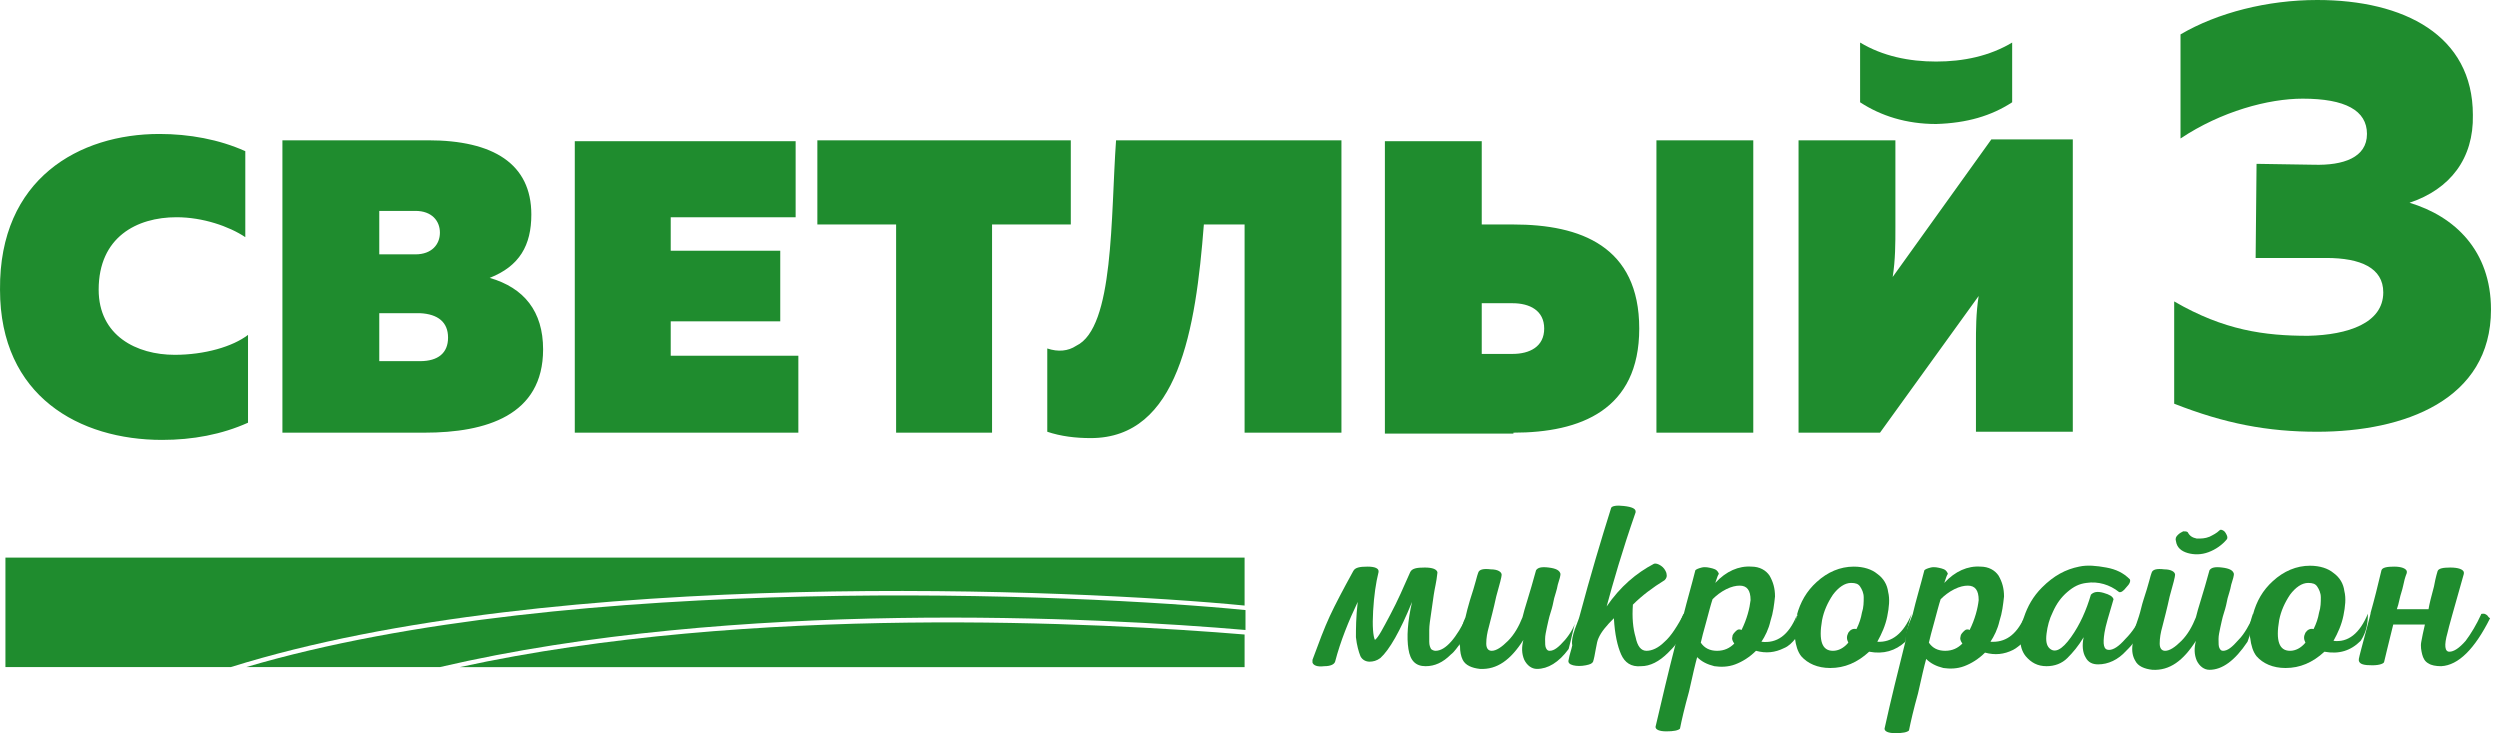
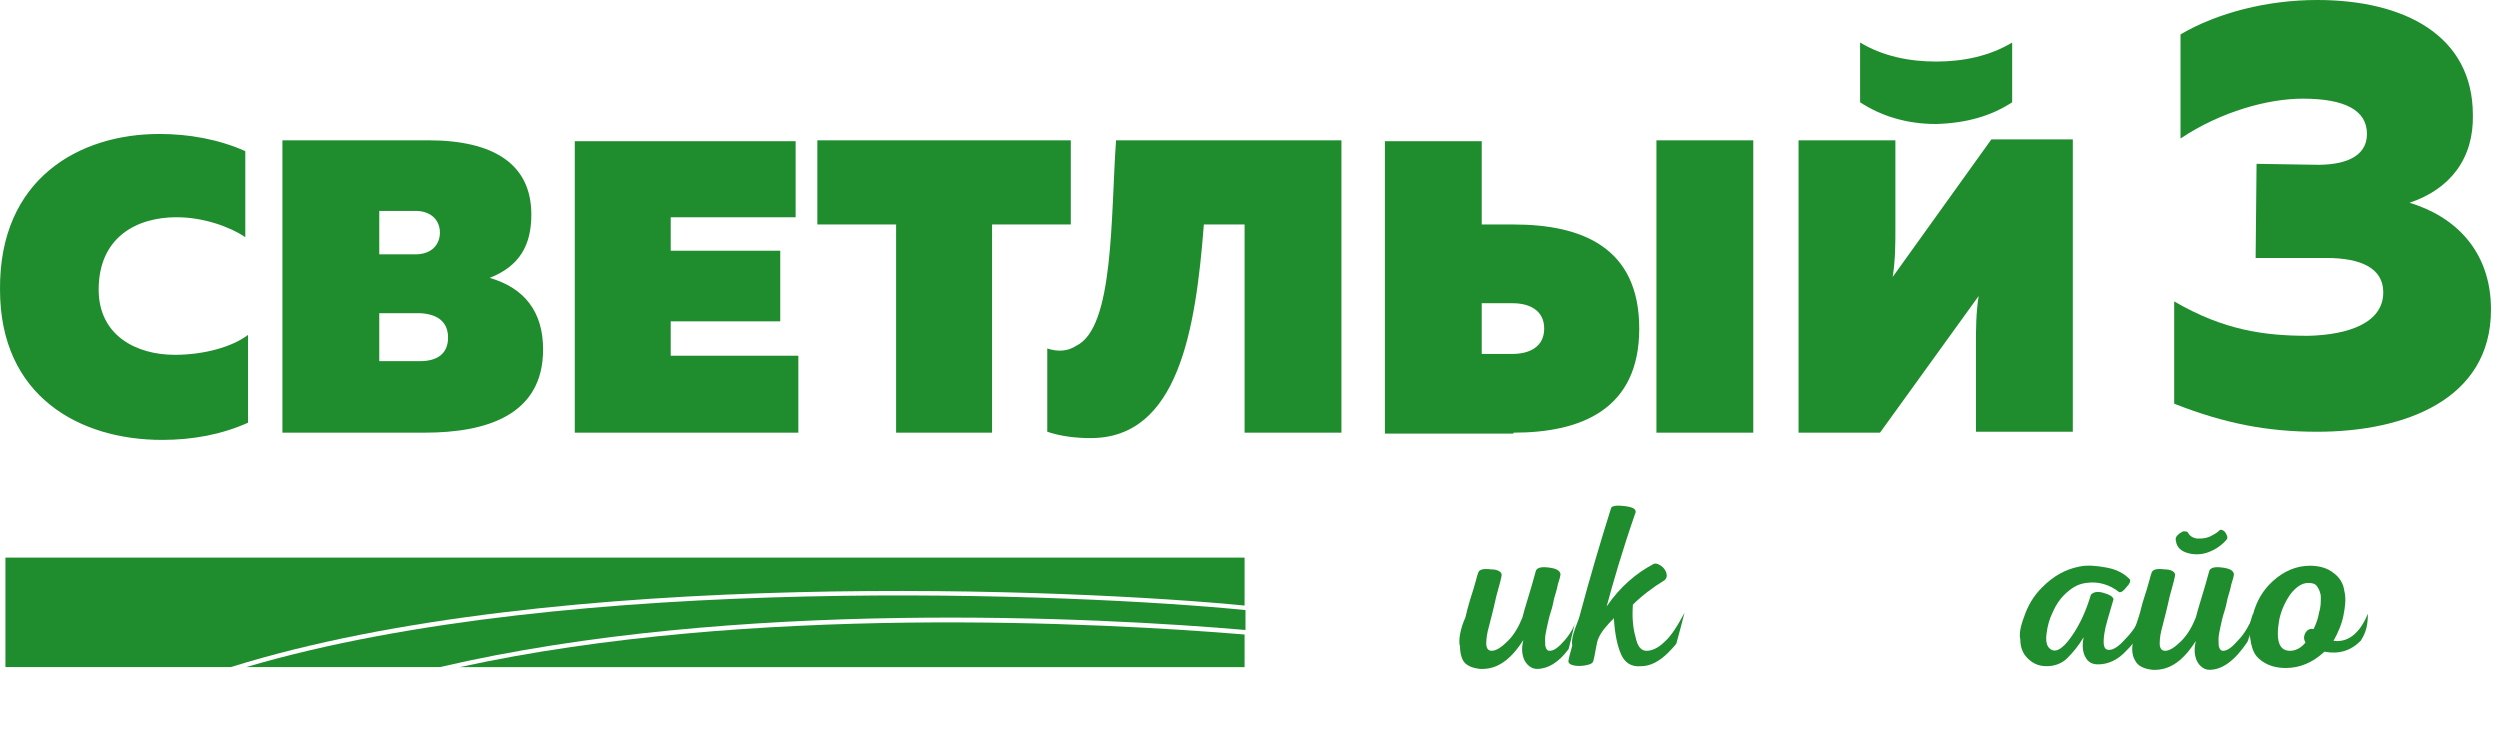
<svg xmlns="http://www.w3.org/2000/svg" width="208" height="61" viewBox="0 0 208 61" fill="none">
  <path fill-rule="evenodd" clip-rule="evenodd" d="M0.001 24.099C0.001 32.985 6.628 36.6 13.481 36.6C16.041 36.6 18.451 36.148 20.635 35.169V27.864C19.355 28.843 17.02 29.521 14.535 29.521C11.372 29.521 8.209 27.94 8.209 24.099C8.209 19.731 11.372 18.074 14.686 18.074C16.87 18.074 19.054 18.827 20.409 19.731V12.577C18.225 11.598 15.74 11.146 13.255 11.146C6.628 11.146 -0.075 14.836 0.001 24.099ZM23.497 11.673V35.998H35.32C40.441 35.998 45.186 34.567 45.186 29.069C45.186 25.906 43.604 23.948 40.743 23.12C43.228 22.141 44.207 20.409 44.207 17.848C44.207 13.631 41.044 11.673 35.622 11.673H23.497ZM37.278 28.09C37.278 29.37 36.45 30.048 34.944 30.048H31.555V26.057H34.944C36.45 26.132 37.278 26.81 37.278 28.09ZM36.601 19.354C36.601 20.333 35.923 21.162 34.567 21.162H31.555V17.547H34.567C35.923 17.547 36.601 18.375 36.601 19.354ZM47.822 11.673V35.998H66.423V29.596H55.804V26.735H64.917V20.86H55.804V18.074H66.197V11.748H47.822V11.673ZM68.004 11.673V18.677H74.556V35.998H82.539V18.677H89.091V11.673H68.004ZM92.856 11.673H111.608V35.998H103.55V18.677H100.161C99.483 27.412 98.052 36.449 90.748 36.449C89.467 36.449 88.262 36.299 87.133 35.922V28.994C88.036 29.295 88.865 29.22 89.543 28.768C92.706 27.262 92.404 17.999 92.856 11.673ZM125.917 35.998C131.49 35.998 136.385 34.115 136.385 27.337C136.385 20.484 131.49 18.677 125.917 18.677H123.281V11.748H115.223V36.073H125.917V35.998ZM123.281 25.228H125.841C127.272 25.228 128.477 25.831 128.477 27.337C128.477 28.843 127.272 29.446 125.841 29.446H123.281V25.228ZM145.873 35.998V11.673H137.815V35.998H145.873ZM164.399 35.998V28.693C164.399 27.412 164.399 26.057 164.625 24.626L156.417 35.998H149.639V11.673H157.697V18.902C157.697 20.258 157.697 21.614 157.471 23.044L165.68 11.598H172.457V35.922H164.399V35.998ZM167.412 8.51V3.54C165.529 4.669 163.345 5.121 161.086 5.121C158.827 5.121 156.643 4.669 154.76 3.54V8.51C156.492 9.64 158.601 10.317 161.086 10.317C163.646 10.242 165.68 9.64 167.412 8.51Z" fill="#1F8C2E" />
  <path d="M130.209 53.243C129.682 53.846 129.306 54.147 128.929 54.147C128.778 54.147 128.703 54.072 128.628 53.921C128.552 53.77 128.552 53.545 128.552 53.168C128.552 52.867 128.628 52.566 128.703 52.189C128.778 51.888 128.854 51.436 129.004 50.984C129.155 50.532 129.23 50.156 129.306 49.779C129.381 49.478 129.531 49.101 129.607 48.65C129.757 48.198 129.833 47.896 129.833 47.746C129.757 47.445 129.456 47.294 128.854 47.219C128.251 47.143 127.95 47.219 127.799 47.445C127.272 49.403 126.82 50.683 126.67 51.361C126.369 52.114 125.992 52.791 125.465 53.319C124.938 53.846 124.486 54.147 124.109 54.147C123.808 54.147 123.657 53.921 123.657 53.545C123.657 53.093 123.733 52.641 123.883 52.114C124.034 51.511 124.26 50.683 124.486 49.629C124.787 48.574 124.938 47.972 124.938 47.821C124.938 47.595 124.636 47.369 124.034 47.369C123.431 47.294 123.055 47.369 122.98 47.67C122.904 47.821 122.754 48.574 122.302 49.93C122.151 50.457 122.001 50.984 121.925 51.361C121.473 52.34 121.323 53.394 121.473 53.77C121.473 54.222 121.549 54.599 121.699 54.9C121.925 55.352 122.452 55.578 123.13 55.653C124.561 55.728 125.691 54.9 126.745 53.243C126.594 53.846 126.594 54.373 126.82 54.9C127.046 55.352 127.423 55.653 127.875 55.653C128.778 55.653 129.682 55.126 130.511 53.996C130.736 53.168 130.887 52.34 131.113 51.587C131.038 52.038 130.661 52.716 130.209 53.243Z" fill="#1F8C2E" />
  <path d="M138.493 53.394C137.966 53.921 137.439 54.147 136.987 54.147C136.535 54.147 136.234 53.77 136.083 53.017C135.857 52.264 135.782 51.361 135.857 50.306C136.61 49.553 137.514 48.875 138.493 48.273C138.644 48.122 138.719 47.972 138.644 47.67C138.568 47.445 138.418 47.219 138.192 47.068C137.966 46.917 137.74 46.842 137.589 46.917C136.159 47.67 134.803 48.8 133.673 50.457C134.201 48.499 134.954 45.863 136.083 42.625V42.55C136.083 42.324 135.782 42.173 135.104 42.098C134.502 42.022 134.125 42.098 134.05 42.248C133.222 44.884 132.318 47.896 131.414 51.285C131.339 51.662 130.661 52.942 130.812 53.695C130.736 54.072 130.586 54.448 130.51 54.9C130.435 55.126 130.586 55.277 130.887 55.352C131.188 55.427 131.565 55.427 131.941 55.352C132.318 55.277 132.468 55.201 132.544 55.051C132.619 54.825 132.694 54.448 132.77 53.996C132.845 53.545 132.92 53.243 132.996 53.093C133.222 52.566 133.673 52.038 134.276 51.436C134.351 52.791 134.577 53.77 134.878 54.448C135.18 55.126 135.707 55.503 136.535 55.427C137.288 55.427 138.041 55.051 138.794 54.298C139.02 54.072 139.246 53.846 139.472 53.545C139.698 52.716 139.924 51.888 140.15 50.984C139.547 52.114 139.02 52.942 138.493 53.394Z" fill="#1F8C2E" />
  <path d="M182.021 46.014C182.548 46.164 183.151 46.164 183.753 45.938C184.356 45.712 184.883 45.336 185.26 44.884C185.335 44.809 185.335 44.658 185.26 44.508C185.184 44.357 185.109 44.206 184.958 44.131C184.808 44.056 184.732 44.056 184.657 44.131C184.431 44.357 184.13 44.508 183.829 44.658C183.452 44.809 183.151 44.809 182.774 44.809C182.398 44.733 182.172 44.583 182.021 44.282C181.946 44.206 181.795 44.206 181.645 44.206C181.494 44.282 181.343 44.357 181.193 44.508C181.042 44.658 180.967 44.809 181.042 45.035C181.118 45.562 181.494 45.863 182.021 46.014Z" fill="#1F8C2E" />
-   <path d="M122.076 51.21C121.172 53.093 120.269 54.147 119.44 54.147C119.29 54.147 119.139 54.072 119.064 53.996C118.988 53.846 118.913 53.695 118.913 53.394C118.913 53.093 118.913 52.791 118.913 52.415C118.913 52.038 118.988 51.587 119.064 51.059C119.139 50.532 119.214 50.005 119.29 49.478C119.365 48.951 119.516 48.424 119.591 47.67V47.595C119.516 47.369 119.214 47.219 118.537 47.219C117.859 47.219 117.482 47.294 117.332 47.595C116.804 48.8 116.277 50.005 115.675 51.135C115.072 52.264 114.696 53.017 114.395 53.243C114.244 52.942 114.169 52.114 114.244 50.833C114.319 49.553 114.47 48.499 114.696 47.595V47.52C114.696 47.294 114.395 47.143 113.792 47.143C113.114 47.143 112.738 47.219 112.587 47.52C111.759 49.026 111.081 50.306 110.629 51.285C110.177 52.264 109.725 53.469 109.198 54.9C109.198 54.975 109.198 55.051 109.198 55.126C109.274 55.352 109.575 55.503 110.177 55.427C110.704 55.427 111.006 55.277 111.081 55.051C111.533 53.319 112.211 51.662 112.964 50.08C112.813 51.361 112.813 52.34 112.813 53.017C112.888 53.695 113.039 54.222 113.19 54.599C113.34 54.9 113.641 55.051 113.943 55.051C114.244 55.051 114.545 54.975 114.846 54.749C115.599 54.072 116.503 52.49 117.482 50.08C117.106 51.737 117.03 53.017 117.181 53.996C117.332 54.975 117.783 55.427 118.612 55.427C119.365 55.427 120.043 55.126 120.72 54.448C121.022 54.222 121.248 53.846 121.549 53.469C121.549 53.243 121.549 53.093 121.624 52.867C121.775 52.49 121.925 51.963 122.076 51.21Z" fill="#1F8C2E" />
  <path d="M187.444 51.587C187.444 51.436 187.519 51.285 187.519 51.21C187.142 51.963 186.766 52.716 186.239 53.243C185.712 53.846 185.335 54.147 184.959 54.147C184.808 54.147 184.733 54.072 184.657 53.921C184.582 53.77 184.582 53.545 184.582 53.168C184.582 52.867 184.657 52.566 184.733 52.189C184.808 51.888 184.883 51.436 185.034 50.984C185.184 50.532 185.26 50.156 185.335 49.779C185.41 49.478 185.561 49.101 185.636 48.65C185.787 48.198 185.862 47.896 185.862 47.746C185.787 47.445 185.486 47.294 184.883 47.219C184.281 47.143 183.98 47.219 183.829 47.445C183.302 49.403 182.85 50.683 182.699 51.361C182.398 52.114 182.021 52.791 181.494 53.319C180.967 53.846 180.515 54.147 180.139 54.147C179.838 54.147 179.687 53.921 179.687 53.545C179.687 53.093 179.762 52.641 179.913 52.114C180.063 51.511 180.289 50.683 180.515 49.629C180.817 48.574 180.967 47.972 180.967 47.821C180.967 47.595 180.666 47.369 180.063 47.369C179.461 47.294 179.084 47.369 179.009 47.67C178.934 47.821 178.783 48.574 178.331 49.93C178.181 50.382 178.105 50.834 177.955 51.285C177.578 52.415 177.352 53.017 177.428 53.62C177.352 54.147 177.428 54.599 177.654 54.975C177.88 55.427 178.407 55.653 179.084 55.728C180.515 55.804 181.645 54.975 182.699 53.319C182.549 53.921 182.549 54.448 182.775 54.975C183 55.427 183.377 55.728 183.829 55.728C184.883 55.728 185.938 54.975 186.992 53.394C187.293 52.641 187.293 52.114 187.444 51.587Z" fill="#1F8C2E" />
  <path d="M197.008 51.059C196.33 52.716 195.351 53.469 194.147 53.319C194.523 52.641 194.824 51.963 194.975 51.21C195.126 50.457 195.201 49.779 195.05 49.176C194.975 48.574 194.674 48.047 194.147 47.67C193.695 47.294 193.017 47.068 192.188 47.068C191.059 47.068 190.005 47.52 189.101 48.348C188.272 49.101 187.745 50.005 187.444 51.135V51.059C187.068 52.189 187.068 52.565 187.218 53.093C187.293 53.695 187.444 54.222 187.745 54.599C188.272 55.201 189.101 55.578 190.155 55.578C191.36 55.578 192.414 55.126 193.393 54.222C194.598 54.448 195.577 54.147 196.406 53.319C196.858 52.641 197.008 51.963 197.008 51.059C197.084 51.059 197.084 51.059 197.008 51.059ZM192.942 50.984C192.866 51.436 192.716 51.888 192.49 52.34C192.188 52.264 191.963 52.415 191.812 52.641C191.661 52.942 191.661 53.168 191.812 53.469C191.435 53.921 190.984 54.147 190.532 54.147C189.628 54.147 189.327 53.319 189.628 51.586C189.779 50.833 190.08 50.156 190.532 49.478C190.984 48.875 191.511 48.499 192.038 48.499C192.414 48.499 192.64 48.574 192.791 48.8C192.942 49.026 193.092 49.327 193.092 49.704C193.092 50.08 193.092 50.532 192.942 50.984Z" fill="#1F8C2E" />
-   <path d="M149.413 51.587C149.413 51.436 149.488 51.361 149.488 51.21C148.811 52.867 147.832 53.545 146.551 53.394C146.853 52.942 147.154 52.34 147.304 51.662C147.53 50.984 147.606 50.306 147.681 49.629C147.681 48.951 147.53 48.424 147.229 47.896C146.928 47.445 146.401 47.143 145.723 47.143C144.669 47.068 143.614 47.52 142.711 48.499C142.861 48.047 142.937 47.821 143.012 47.746C142.937 47.52 142.786 47.369 142.485 47.294C142.183 47.219 141.882 47.143 141.581 47.219C141.28 47.294 141.129 47.369 141.054 47.445C140.753 48.65 140.376 49.93 140.075 51.135V51.059C139.849 51.511 139.397 52.867 139.397 53.62C138.795 55.954 138.267 58.214 137.74 60.473C137.74 60.699 138.041 60.849 138.644 60.849C139.246 60.849 139.623 60.774 139.774 60.624C139.924 59.87 140.15 58.892 140.527 57.536C140.828 56.18 141.054 55.201 141.204 54.674C141.581 55.051 142.033 55.277 142.635 55.427C143.162 55.503 143.765 55.503 144.367 55.277C144.97 55.051 145.572 54.674 146.099 54.147C146.928 54.373 147.681 54.298 148.434 53.921C148.811 53.77 149.112 53.469 149.413 53.093C149.262 52.641 149.338 52.114 149.413 51.587ZM144.895 52.415C144.744 52.34 144.593 52.34 144.443 52.49C144.292 52.641 144.141 52.791 144.141 52.942C144.066 53.168 144.141 53.319 144.292 53.545C143.916 53.921 143.464 54.147 142.861 54.147C142.259 54.147 141.807 53.921 141.506 53.469C141.581 53.093 141.732 52.566 141.958 51.737C142.183 50.909 142.334 50.306 142.485 49.854C142.786 49.553 143.162 49.252 143.614 49.026C144.066 48.8 144.443 48.725 144.744 48.725C145.346 48.725 145.648 49.101 145.648 49.93C145.572 50.608 145.346 51.511 144.895 52.415Z" fill="#1F8C2E" />
-   <path d="M206.949 51.21C206.873 51.135 206.723 51.059 206.647 51.059C206.497 51.059 206.422 51.059 206.422 51.135C206.045 51.963 205.593 52.716 205.141 53.319C204.614 53.921 204.162 54.222 203.786 54.222C203.409 54.222 203.334 53.695 203.635 52.641C203.71 52.264 204.162 50.683 204.991 47.746C204.991 47.67 204.991 47.67 204.991 47.595C204.915 47.369 204.539 47.219 203.861 47.219C203.259 47.219 202.882 47.294 202.807 47.52C202.807 47.52 202.656 47.972 202.506 48.8C202.28 49.629 202.129 50.231 202.054 50.683H199.418C199.493 50.457 199.568 50.231 199.644 49.854C199.719 49.478 199.87 49.101 199.945 48.725C200.02 48.348 200.096 48.047 200.246 47.67C200.246 47.595 200.246 47.595 200.246 47.52C200.171 47.294 199.794 47.143 199.192 47.143C198.589 47.143 198.213 47.219 198.138 47.444C197.836 48.725 197.535 49.93 197.234 50.984C197.309 50.909 196.33 54.373 196.255 54.825C196.255 54.9 196.255 54.9 196.255 54.975C196.33 55.277 196.707 55.352 197.385 55.352C197.987 55.352 198.364 55.201 198.364 55.051C198.439 54.749 198.665 53.77 199.117 51.963H201.752C201.602 52.566 201.526 53.017 201.451 53.394C201.376 53.77 201.451 54.147 201.526 54.448C201.602 54.749 201.752 55.051 202.054 55.201C202.28 55.352 202.656 55.427 203.108 55.427C204.539 55.352 205.894 53.996 207.175 51.436C207.024 51.361 207.024 51.285 206.949 51.21Z" fill="#1F8C2E" />
  <path d="M178.181 51.059C177.879 51.888 177.427 52.565 176.825 53.168C176.298 53.77 175.846 54.072 175.469 54.072C175.018 54.072 174.942 53.62 175.093 52.641C175.168 52.114 175.469 51.135 175.846 49.854C175.771 49.628 175.545 49.478 175.018 49.327C174.49 49.176 174.189 49.252 173.963 49.478C173.587 50.758 173.06 51.963 172.306 53.017C171.553 54.072 170.951 54.373 170.499 53.921C170.273 53.695 170.198 53.318 170.273 52.716C170.348 52.114 170.499 51.511 170.8 50.909C171.102 50.231 171.478 49.704 172.005 49.252C172.532 48.8 172.984 48.574 173.587 48.499C174.566 48.348 175.545 48.649 176.298 49.252C176.448 49.327 176.674 49.176 176.9 48.875C177.202 48.574 177.277 48.348 177.202 48.197C176.674 47.67 176.072 47.369 175.243 47.218C174.415 47.068 173.662 46.992 172.984 47.143C171.855 47.369 170.876 47.896 169.897 48.875C169.143 49.628 168.692 50.457 168.39 51.36C168.014 52.339 168.014 52.942 168.089 53.168C168.089 53.77 168.24 54.222 168.541 54.599C168.993 55.126 169.52 55.427 170.273 55.427C170.951 55.427 171.553 55.201 172.005 54.749C172.457 54.297 172.909 53.77 173.361 53.017C173.21 53.695 173.285 54.297 173.511 54.674C173.737 55.126 174.114 55.276 174.566 55.276C175.394 55.276 176.223 54.9 176.9 54.147C177.202 53.846 177.427 53.62 177.653 53.243C177.653 53.093 177.653 52.942 177.729 52.791C177.879 52.49 178.03 51.888 178.181 51.059Z" fill="#1F8C2E" />
-   <path d="M159.052 51.059C158.374 52.716 157.395 53.469 156.19 53.394C156.567 52.716 156.868 52.038 157.019 51.285C157.169 50.532 157.245 49.854 157.094 49.252C157.019 48.65 156.718 48.122 156.19 47.746C155.738 47.369 155.061 47.143 154.232 47.143C153.103 47.143 152.048 47.595 151.145 48.424C150.316 49.177 149.789 50.08 149.488 51.21C149.488 51.21 149.488 51.135 149.563 51.135C149.187 52.038 149.187 52.415 149.337 53.093C149.413 53.695 149.563 54.222 149.864 54.599C150.392 55.201 151.22 55.578 152.274 55.578C153.479 55.578 154.534 55.126 155.513 54.222C156.718 54.448 157.697 54.147 158.525 53.394C158.6 52.566 158.826 51.812 159.052 51.059ZM154.91 50.984C154.835 51.436 154.684 51.888 154.458 52.34C154.157 52.264 153.931 52.415 153.78 52.641C153.63 52.942 153.63 53.168 153.78 53.469C153.404 53.921 152.952 54.147 152.5 54.147C151.597 54.147 151.295 53.319 151.597 51.587C151.747 50.833 152.048 50.156 152.5 49.478C152.952 48.875 153.479 48.499 154.006 48.499C154.383 48.499 154.609 48.574 154.759 48.8C154.91 49.026 155.061 49.327 155.061 49.704C155.061 50.08 155.061 50.532 154.91 50.984Z" fill="#1F8C2E" />
-   <path d="M168.166 52.34C168.241 52.038 168.316 51.737 168.391 51.436C167.714 52.867 166.81 53.469 165.605 53.394C165.906 52.942 166.208 52.34 166.358 51.662C166.584 50.984 166.659 50.306 166.735 49.629C166.735 48.951 166.584 48.424 166.283 47.896C165.982 47.445 165.454 47.143 164.777 47.143C163.722 47.068 162.668 47.52 161.764 48.499C161.915 48.047 161.99 47.821 162.066 47.746C161.99 47.52 161.84 47.369 161.538 47.294C161.237 47.219 160.936 47.143 160.635 47.219C160.333 47.294 160.183 47.369 160.108 47.445C159.806 48.65 159.43 49.854 159.129 51.135C158.677 52.264 158.451 52.867 158.526 53.394C157.924 55.804 157.321 58.214 156.794 60.624C156.794 60.849 157.095 61 157.698 61C158.3 61 158.677 60.925 158.827 60.774C158.978 60.021 159.204 59.042 159.58 57.687C159.882 56.331 160.108 55.352 160.258 54.825C160.635 55.201 161.087 55.427 161.689 55.578C162.216 55.653 162.819 55.653 163.421 55.427C164.024 55.201 164.626 54.825 165.153 54.298C165.982 54.524 166.735 54.448 167.488 54.072C167.789 53.921 168.015 53.695 168.316 53.469C168.09 53.017 168.09 52.716 168.166 52.34ZM163.873 52.415C163.722 52.34 163.572 52.34 163.421 52.49C163.27 52.641 163.12 52.791 163.12 52.942C163.045 53.168 163.12 53.319 163.27 53.545C162.894 53.921 162.442 54.147 161.84 54.147C161.237 54.147 160.785 53.921 160.484 53.469C160.559 53.093 160.71 52.566 160.936 51.737C161.162 50.909 161.312 50.306 161.463 49.854C161.764 49.553 162.141 49.252 162.593 49.026C163.045 48.8 163.421 48.725 163.722 48.725C164.325 48.725 164.626 49.101 164.626 49.93C164.551 50.608 164.325 51.511 163.873 52.415Z" fill="#1F8C2E" />
  <path fill-rule="evenodd" clip-rule="evenodd" d="M20.484 55.502H36.6C61.151 49.779 91.425 51.361 103.625 52.415V50.758C89.994 49.403 47.52 47.52 20.484 55.502Z" fill="#1F8C2E" />
  <path fill-rule="evenodd" clip-rule="evenodd" d="M103.55 50.382V46.39H0.452V55.502H19.204C46.164 47.068 89.768 49.026 103.55 50.382Z" fill="#1F8C2E" />
  <path fill-rule="evenodd" clip-rule="evenodd" d="M38.258 55.503H103.55V52.791C91.727 51.812 62.432 50.231 38.258 55.503Z" fill="#1F8C2E" />
  <path d="M200.472 16.869C204.237 17.999 207.25 20.86 207.25 25.756C207.25 33.286 200.02 35.922 192.79 35.922C188.648 35.922 185.109 35.244 180.892 33.588V25.078C185.034 27.488 188.422 27.939 192.037 27.939C195.351 27.864 198.288 26.885 198.288 24.325C198.288 22.291 196.405 21.463 193.543 21.463H187.669L187.745 13.631L192.489 13.706C194.974 13.781 196.932 13.104 196.932 11.146C196.932 9.188 195.125 8.209 191.585 8.209C188.724 8.209 184.808 9.263 181.419 11.522V2.862C184.506 1.054 188.648 0 192.79 0C200.02 0 205.743 2.937 205.743 9.564C205.819 13.179 203.861 15.739 200.472 16.869Z" fill="#1F8C2E" />
</svg>